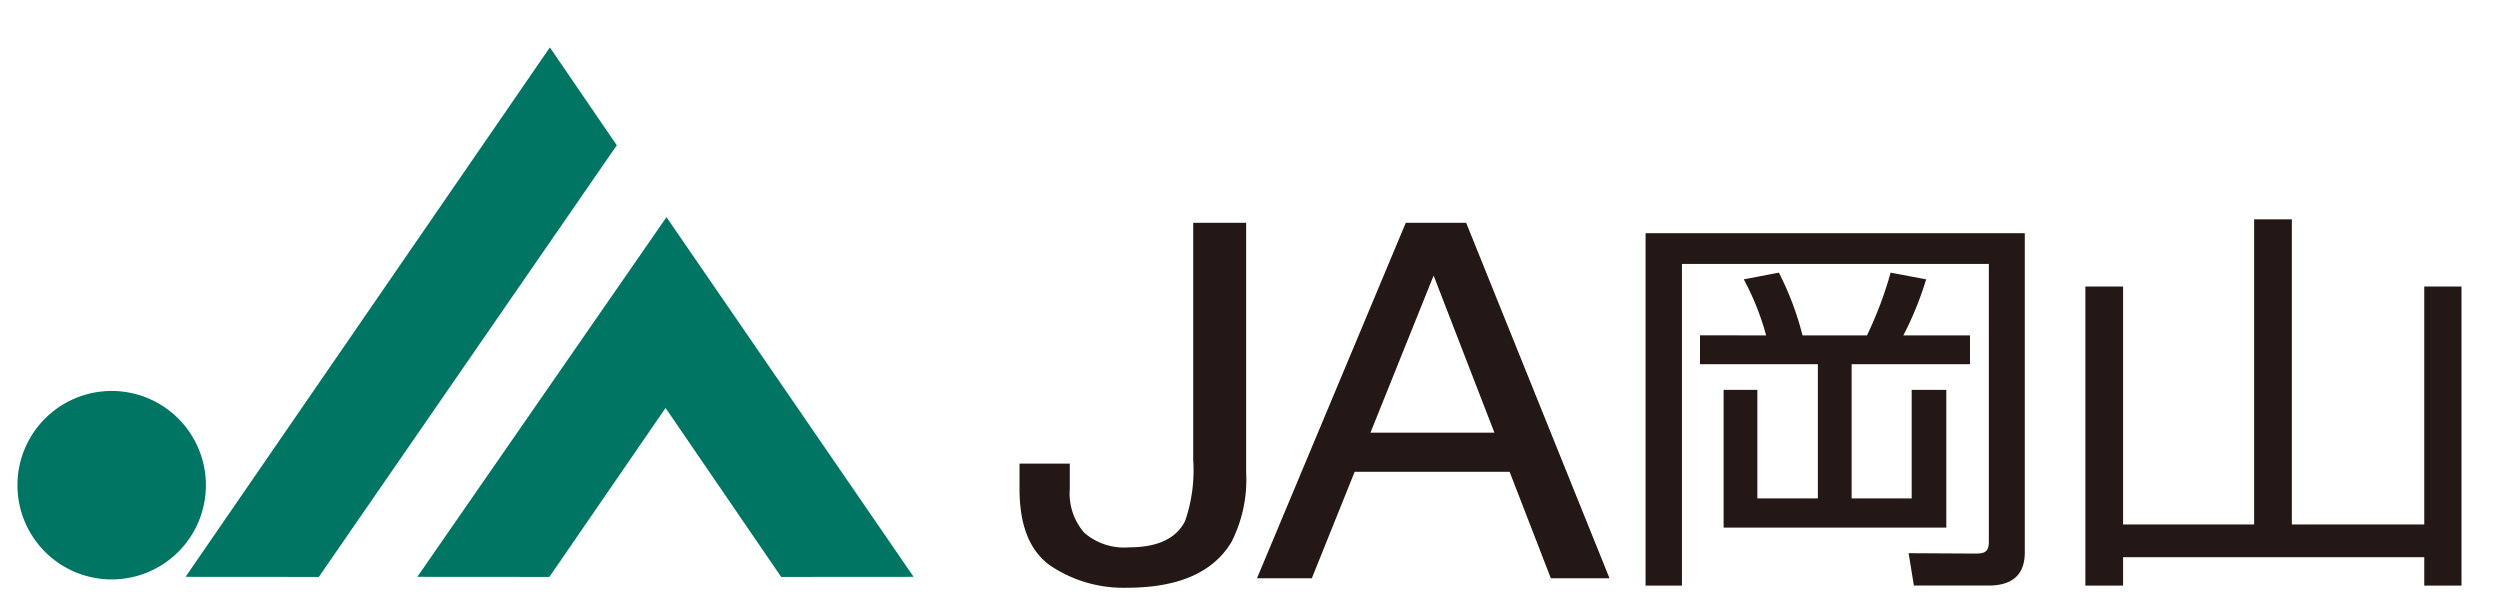
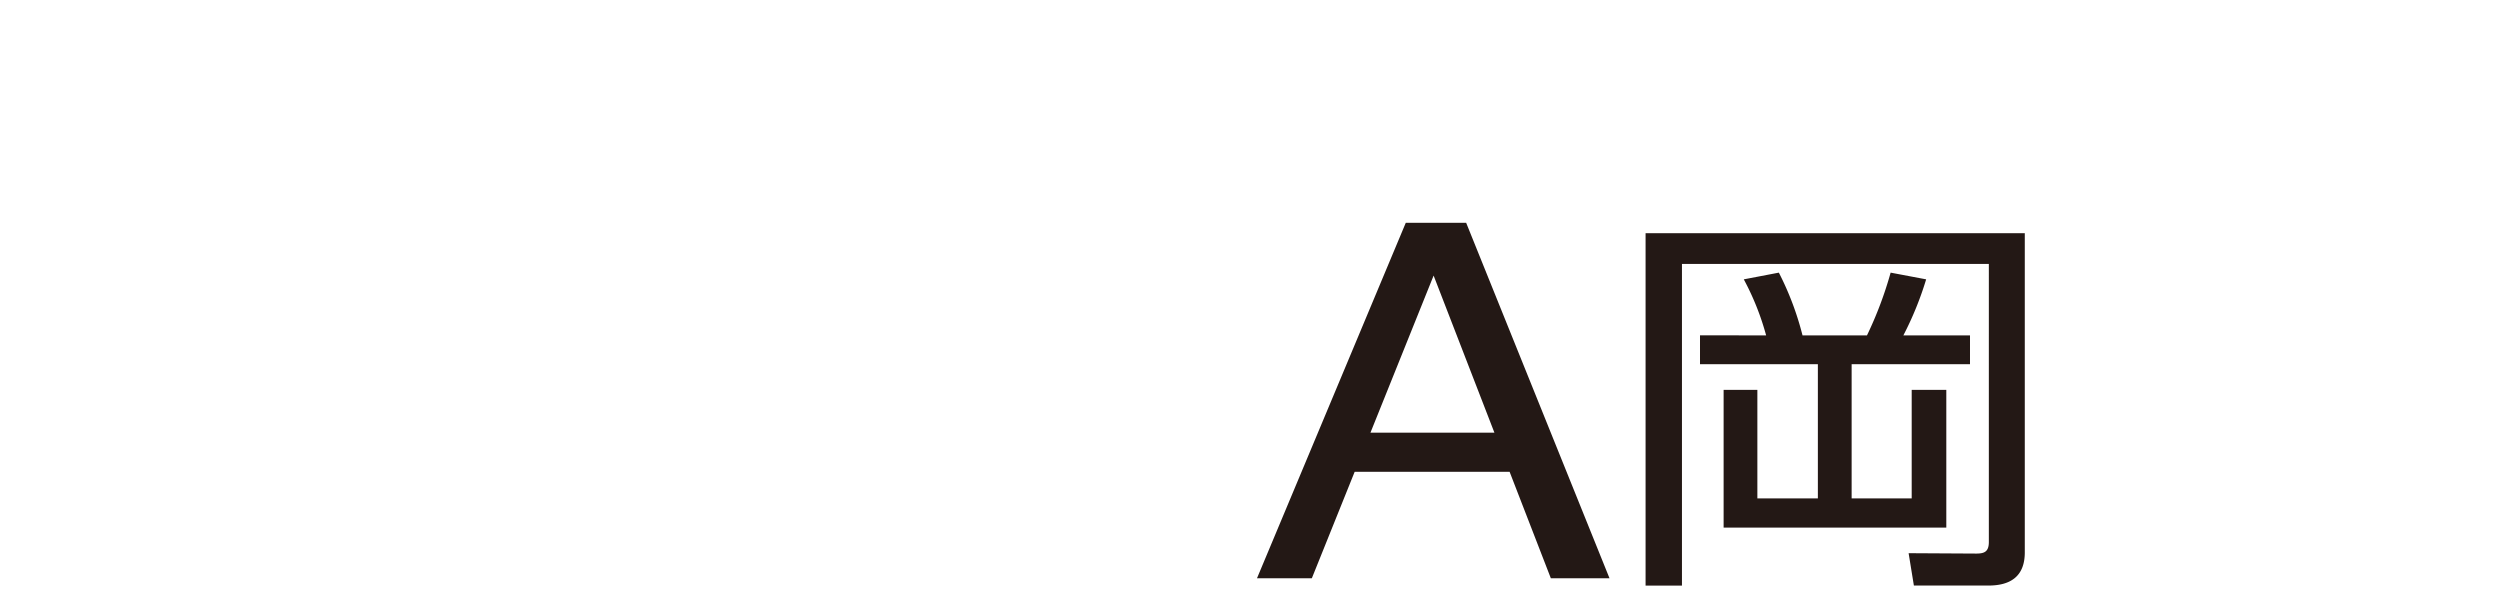
<svg xmlns="http://www.w3.org/2000/svg" width="130" height="32" viewBox="0 0 130 32">
  <defs>
    <style>
      .cls-1 {
        fill: #007563;
      }

      .cls-2 {
        fill: #231815;
      }
    </style>
  </defs>
  <title>logo</title>
  <g id="logo">
    <g>
      <g>
-         <path class="cls-1" d="M5.807,20.33a4.9,4.9,0,1,1-4.9,4.9A4.9,4.9,0,0,1,5.807,20.33Z" />
        <g>
-           <polygon class="cls-1" points="32.073 7.554 16.579 30 9.649 29.995 28.593 2.465 32.073 7.554" />
-           <polygon class="cls-1" points="34.609 21.214 40.621 30 47.507 29.995 34.657 11.291 21.701 29.995 28.568 30 34.609 21.214" />
-         </g>
+           </g>
      </g>
      <g>
-         <path class="cls-2" d="M64.8,24.56a7.155,7.155,0,0,1-.77,3.636Q62.6,30.562,58.6,30.562a6.8,6.8,0,0,1-3.947-1.126q-1.638-1.126-1.638-4.008V24.107h2.614v1.321a3.11,3.11,0,0,0,.75,2.271,3.151,3.151,0,0,0,2.333.762q2.227,0,2.914-1.372a8.083,8.083,0,0,0,.421-3.184V11.587H64.8Z" />
        <path class="cls-2" d="M73.1,11.587h3.141l7.454,18.484H80.644L78.5,24.535H70.442l-2.227,5.536H65.363ZM77.71,22.5,74.548,14.33,71.263,22.5Z" />
        <path class="cls-2" d="M105.289,12.125v16.6c0,1.293-.8,1.724-1.892,1.724H99.522l-.274-1.683,3.511.02c.41,0,.661-.082.661-.6V13.725H87.462V30.452H85.57V12.125ZM91.839,17.44a13.762,13.762,0,0,0-1.162-2.914l1.823-.349a15.341,15.341,0,0,1,1.231,3.263h3.352a19.8,19.8,0,0,0,1.23-3.263l1.847.349a17.038,17.038,0,0,1-1.185,2.914h3.465v1.5H96.285v6.978h3.123V20.272h1.8v7.163H89.628V20.272h1.755v5.644h3.146V18.938H88.4v-1.5Z" />
-         <path class="cls-2" d="M110.4,27.271h6.815V11.406h1.961V27.271h6.885V14.9h1.938V30.452h-1.938V28.974H110.4v1.478h-1.961V14.9H110.4Z" />
      </g>
    </g>
  </g>
</svg>